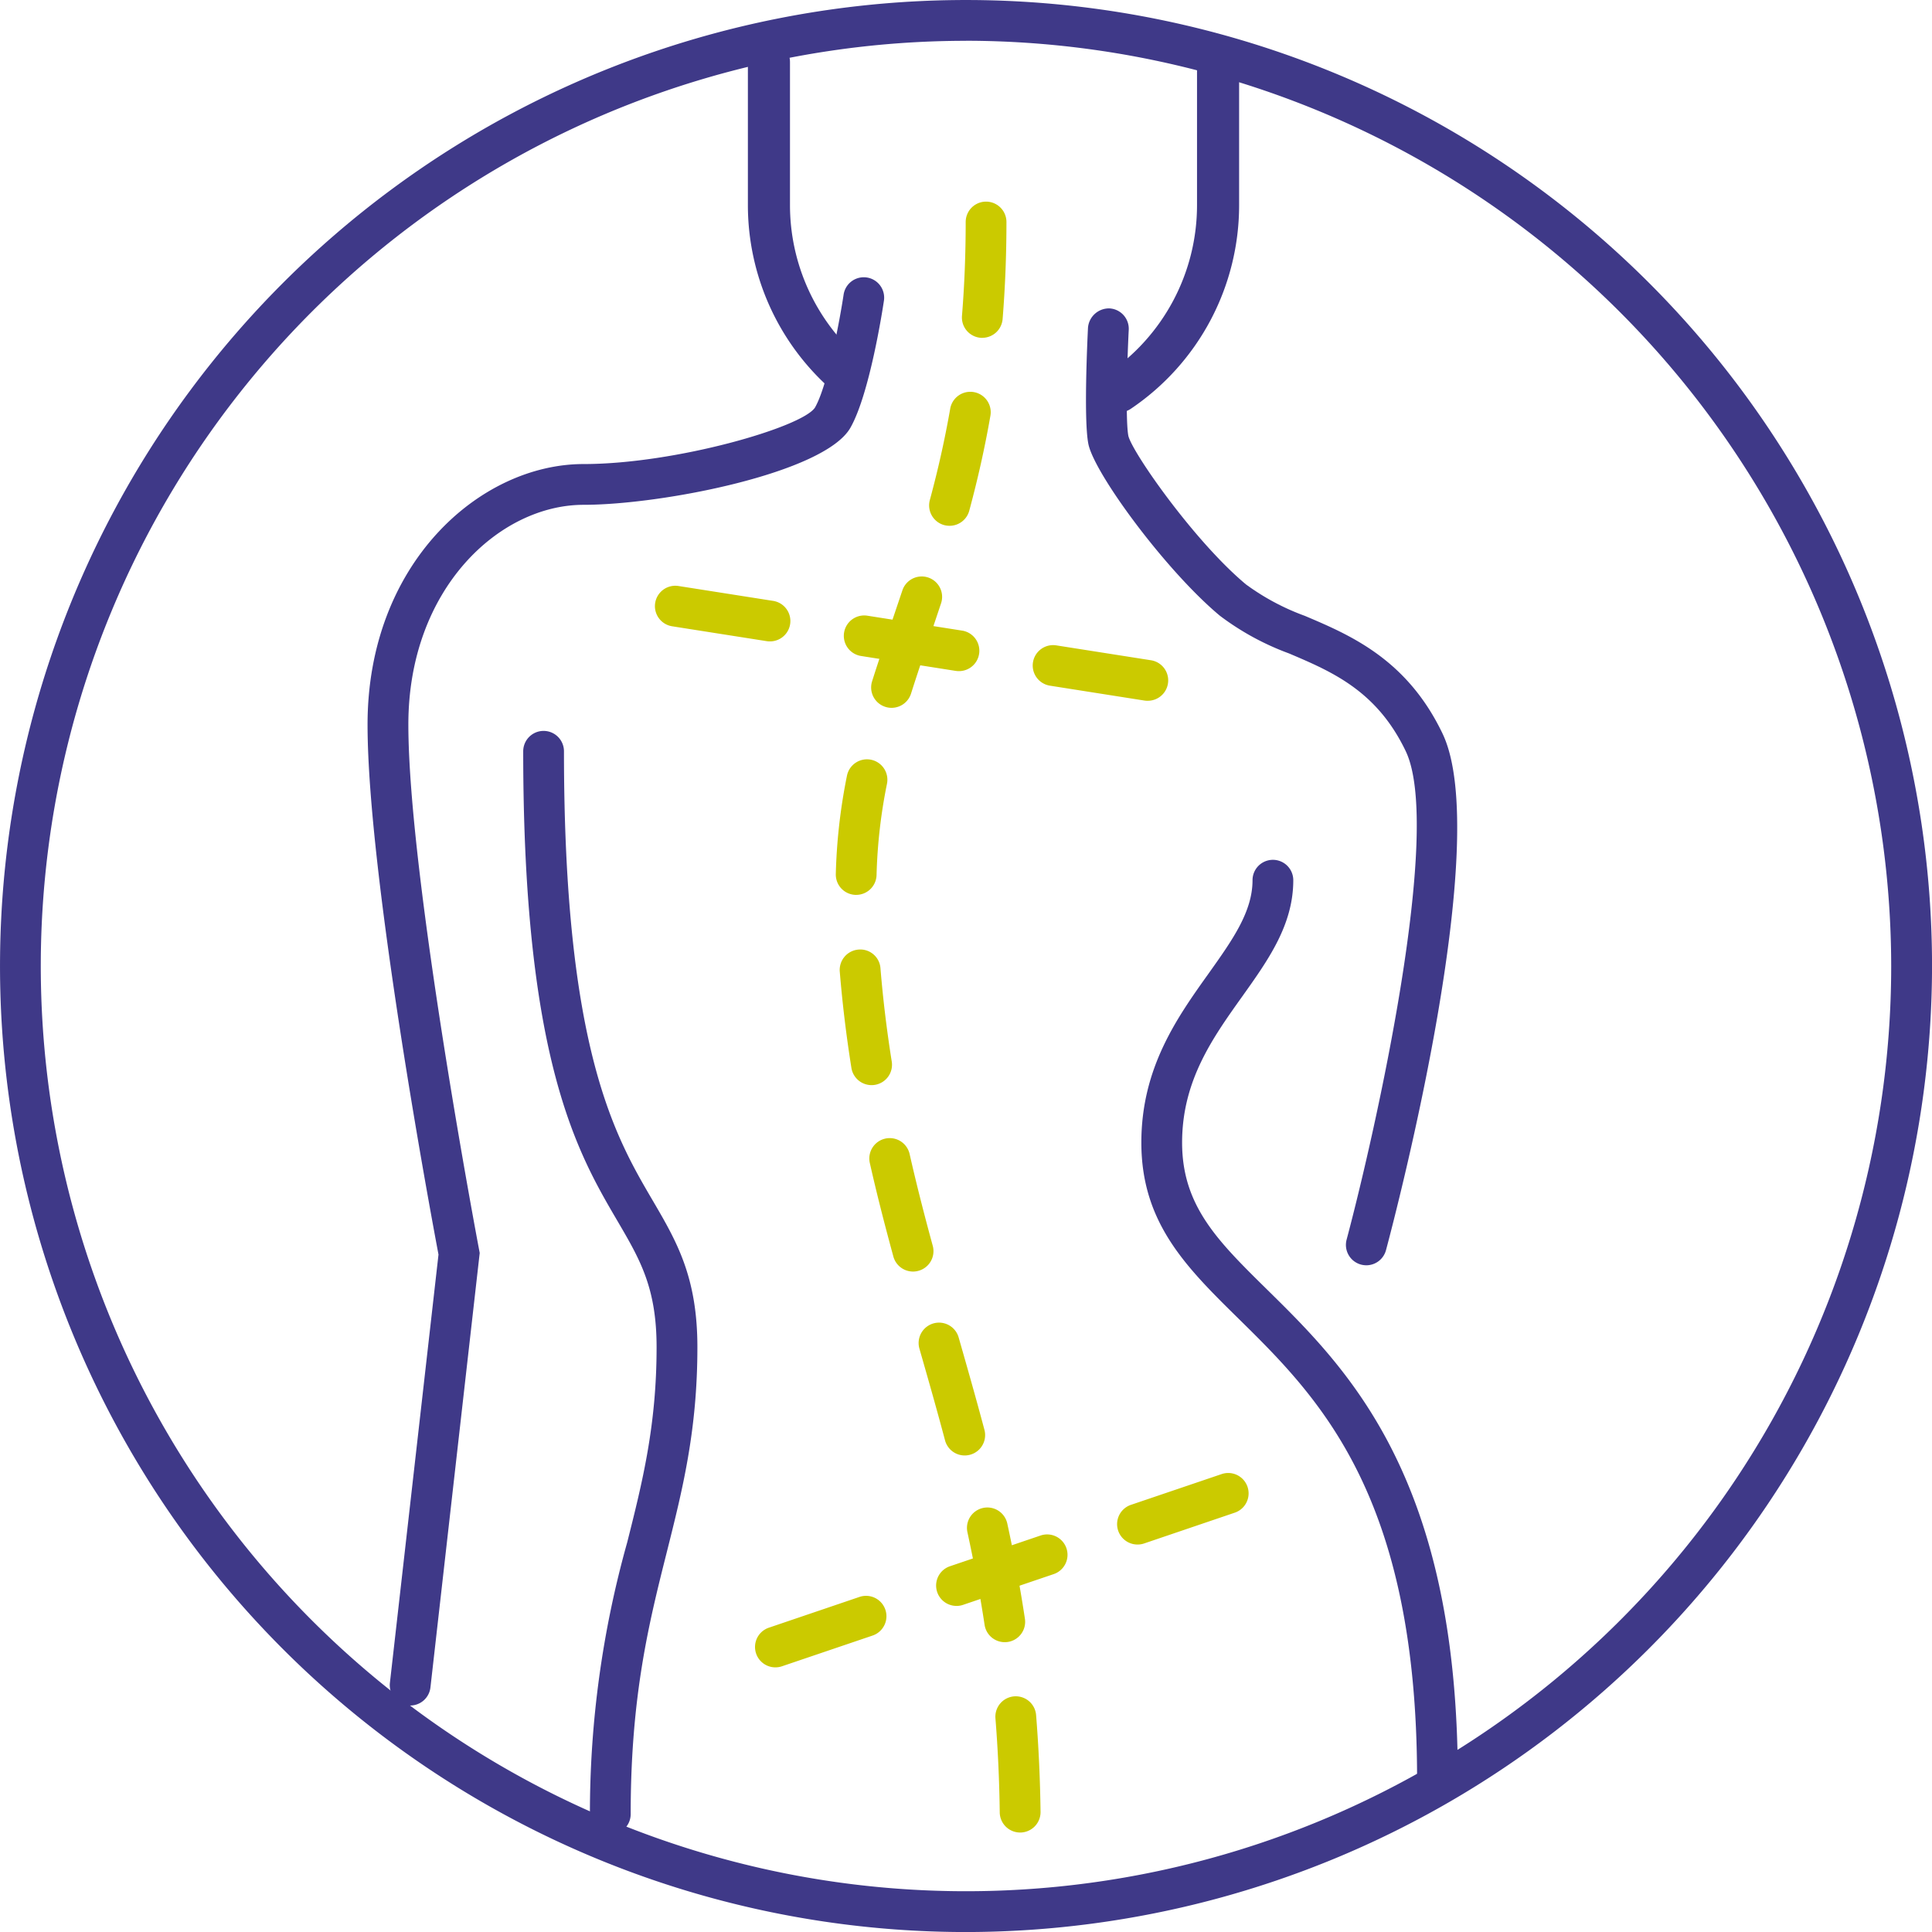
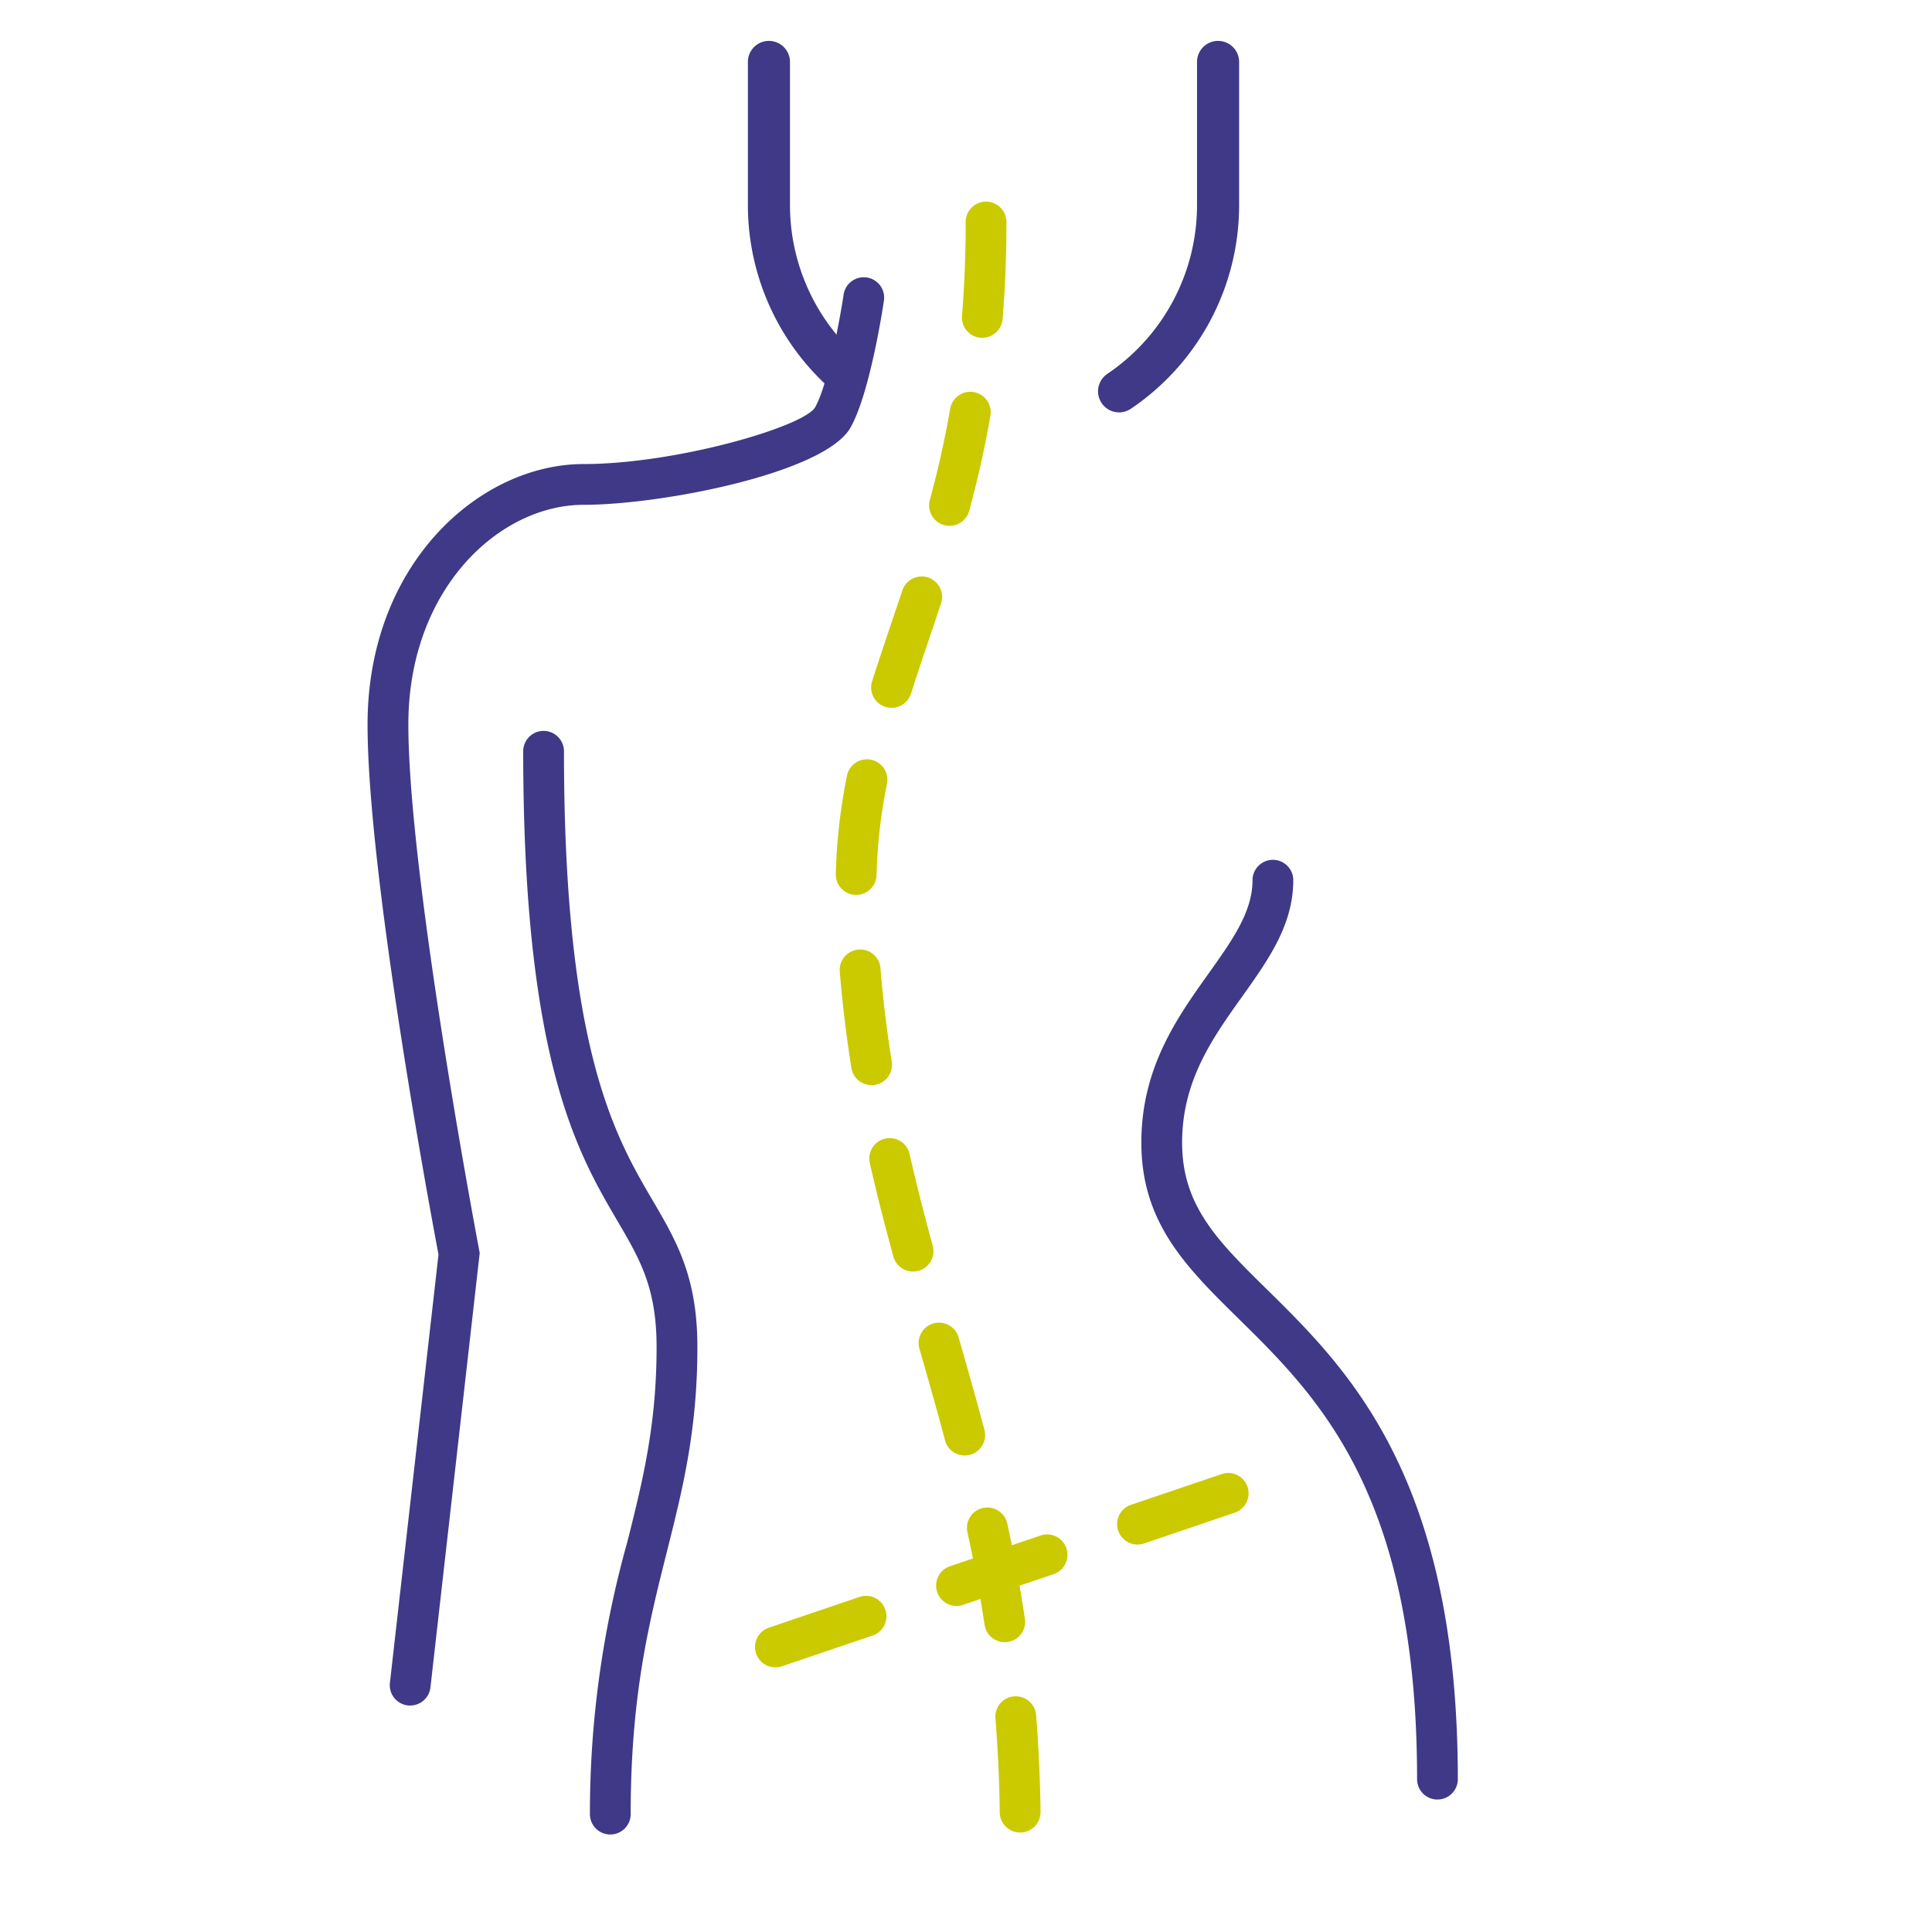
<svg xmlns="http://www.w3.org/2000/svg" width="199.096" height="199.098" viewBox="0 0 199.096 199.098">
  <g id="Group_14294" data-name="Group 14294" transform="translate(-309.403 -1942.864)">
    <path id="Path_10959" data-name="Path 10959" d="M33.692,81.654a2.1,2.1,0,0,1-.677-4.091l9.331-3.168A2.1,2.1,0,0,1,43.7,78.375L34.367,81.54a2.1,2.1,0,0,1-.675.113m18.662-6.331a2.1,2.1,0,0,1-.677-4.091l9.333-3.165a2.1,2.1,0,1,1,1.35,3.978L53.028,75.21a2.023,2.023,0,0,1-.675.113m18.662-6.328A2.1,2.1,0,0,1,70.34,64.9l9.331-3.165a2.1,2.1,0,1,1,1.35,3.978L71.69,68.882a2.076,2.076,0,0,1-.675.113" transform="translate(355.627 2033.035)" fill="#cbca00" />
-     <path id="Path_10960" data-name="Path 10960" d="M78.17,36.358a2.511,2.511,0,0,1-.33-.025L68.108,34.8a2.1,2.1,0,0,1,.653-4.153l9.735,1.53a2.1,2.1,0,0,1-.325,4.178M58.7,33.3a2.1,2.1,0,0,1-.328-.027L48.64,31.74a2.1,2.1,0,1,1,.655-4.151l9.732,1.532A2.1,2.1,0,0,1,58.7,33.3M39.236,30.237a2.156,2.156,0,0,1-.33-.027l-9.732-1.53a2.1,2.1,0,1,1,.655-4.151l9.732,1.53a2.1,2.1,0,0,1-.325,4.178" transform="translate(349.494 1978.724)" fill="#cbca00" />
    <path id="Path_10961" data-name="Path 10961" d="M30.864,144.309a2.1,2.1,0,0,1-2.1-2.1A103.281,103.281,0,0,1,32.608,114.2c1.559-6.185,3.027-12.031,3.027-20.11,0-6.119-1.695-9.016-4.045-13.028-4.094-6.986-9.7-16.553-9.7-48.381a2.1,2.1,0,1,1,4.2,0c0,30.687,5.274,39.686,9.124,46.258,2.481,4.237,4.626,7.892,4.626,15.152,0,8.6-1.537,14.688-3.158,21.137-1.828,7.264-3.717,14.772-3.717,26.98a2.1,2.1,0,0,1-2.1,2.1" transform="translate(341.431 1987.604)" fill="#3f3988" />
    <path id="Path_10962" data-name="Path 10962" d="M78.264,132.812a2.1,2.1,0,0,1-2.1-2.1c0-29.352-10.2-39.388-18.393-47.452C52.392,77.967,47.749,73.4,47.749,65.111c0-7.708,3.69-12.885,6.949-17.45,2.416-3.4,4.508-6.328,4.508-9.589a2.1,2.1,0,0,1,4.2,0c0,4.606-2.572,8.21-5.294,12.028-3.03,4.249-6.163,8.649-6.163,15.011,0,6.528,3.675,10.144,8.759,15.147,8.294,8.163,19.654,19.339,19.654,50.45a2.1,2.1,0,0,1-2.1,2.1" transform="translate(379.272 1995.499)" fill="#3f3988" />
    <path id="Path_10963" data-name="Path 10963" d="M19.771,158.791a1.974,1.974,0,0,1-.239-.015,2.1,2.1,0,0,1-1.852-2.323l5.008-44.139c-.751-3.968-7.311-39.151-7.311-54.616,0-16.583,11.558-26.847,22.265-26.847,9.452,0,22.541-3.8,23.844-5.823,1.338-2.343,2.582-9.193,2.949-11.636a2.1,2.1,0,1,1,4.156.623c-.145.978-1.488,9.656-3.458,13.1-2.665,4.663-19.428,7.937-27.49,7.937-8.685,0-18.061,8.656-18.061,22.642,0,15.657,7.22,53.758,7.294,54.143l.059.313-5.077,44.77a2.1,2.1,0,0,1-2.086,1.867" transform="translate(331.903 1959.834)" fill="#3f3988" />
-     <path id="Path_10964" data-name="Path 10964" d="M74.323,111.51a2.189,2.189,0,0,1-.544-.071,2.1,2.1,0,0,1-1.488-2.572c3-11.265,9.952-42.267,6.092-50.339C75.4,52.3,70.8,50.347,66.349,48.455a27.563,27.563,0,0,1-7.121-3.885c-5.567-4.638-12.94-14.661-13.55-17.7-.483-2.426-.116-10.4-.039-11.976a2.171,2.171,0,0,1,2.2-1.993,2.1,2.1,0,0,1,2,2.2c-.175,3.446-.335,9.459-.039,10.942.411,1.712,6.811,10.875,12.117,15.3a24.363,24.363,0,0,0,6.072,3.244c4.685,1.988,10.518,4.463,14.186,12.127C87.4,67.639,77.5,105.65,76.35,109.948a2.1,2.1,0,0,1-2.027,1.562" transform="translate(375.883 1961.744)" fill="#3f3988" />
    <path id="Path_10965" data-name="Path 10965" d="M41.306,38.175a2.153,2.153,0,0,1-1.434-.542,25.329,25.329,0,0,1-8.584-19V3.881a2.169,2.169,0,1,1,4.338,0V18.634A20.991,20.991,0,0,0,42.74,34.376a2.17,2.17,0,0,1-1.434,3.8" transform="translate(355.186 1945.367)" fill="#3f3988" />
    <path id="Path_10966" data-name="Path 10966" d="M48.108,39.993a2.17,2.17,0,0,1-1.217-3.966,20.976,20.976,0,0,0,9.247-17.393V3.881a2.169,2.169,0,1,1,4.338,0V18.634A25.3,25.3,0,0,1,49.32,39.621a2.157,2.157,0,0,1-1.212.372" transform="translate(376.62 1945.367)" fill="#3f3988" />
    <path id="Path_10967" data-name="Path 10967" d="M53.961,176.5a2.1,2.1,0,0,1-2.1-2.077c-.039-3.259-.19-6.518-.443-9.69a2.1,2.1,0,0,1,4.19-.337c.261,3.266.416,6.624.458,9.979a2.105,2.105,0,0,1-2.079,2.126Zm-1.584-19.615A2.1,2.1,0,0,1,50.3,155.1c-.475-3.123-1.052-6.244-1.769-9.548a2.1,2.1,0,1,1,4.109-.889c.737,3.387,1.33,6.594,1.815,9.806a2.1,2.1,0,0,1-1.764,2.394,2.287,2.287,0,0,1-.315.022m-4.124-19.241a2.1,2.1,0,0,1-2.03-1.562c-.85-3.2-1.744-6.328-2.638-9.444a2.1,2.1,0,1,1,4.042-1.16c.9,3.146,1.8,6.3,2.658,9.523a2.1,2.1,0,0,1-1.49,2.572,2.17,2.17,0,0,1-.542.071m-5.326-18.952a2.1,2.1,0,0,1-2.027-1.549c-.985-3.611-1.759-6.673-2.426-9.636a2.1,2.1,0,1,1,4.1-.929c.658,2.9,1.414,5.907,2.384,9.456a2.1,2.1,0,0,1-1.475,2.582,2.046,2.046,0,0,1-.554.076M38.649,99.481a2.107,2.107,0,0,1-2.074-1.774c-.532-3.362-.926-6.611-1.2-9.927A2.106,2.106,0,0,1,37.3,85.512a2.082,2.082,0,0,1,2.269,1.921c.264,3.212.645,6.355,1.163,9.614a2.1,2.1,0,0,1-1.746,2.407,2.162,2.162,0,0,1-.333.027M37.068,79.876l-.052,0a2.1,2.1,0,0,1-2.049-2.15,58.344,58.344,0,0,1,1.15-10.131,2.1,2.1,0,1,1,4.124.828,54.126,54.126,0,0,0-1.074,9.4,2.1,2.1,0,0,1-2.1,2.052M40.711,60.6a2.046,2.046,0,0,1-.636-.1,2.1,2.1,0,0,1-1.367-2.638c.623-1.966,1.291-3.939,1.971-5.959L41.827,48.5a2.1,2.1,0,1,1,3.988,1.325l-1.15,3.434c-.675,1.993-1.333,3.944-1.948,5.882A2.107,2.107,0,0,1,40.711,60.6M46.689,41.84a2.135,2.135,0,0,1-.552-.071,2.105,2.105,0,0,1-1.48-2.579c.862-3.19,1.549-6.271,2.1-9.417a2.1,2.1,0,0,1,4.143.722c-.571,3.274-1.286,6.478-2.18,9.791a2.1,2.1,0,0,1-2.027,1.554m3.38-19.366q-.085,0-.17-.007A2.1,2.1,0,0,1,47.97,20.2c.254-3.123.382-6.377.382-9.666a2.1,2.1,0,0,1,4.2,0c0,3.4-.133,6.767-.394,10a2.106,2.106,0,0,1-2.094,1.934" transform="translate(360.567 1955.208)" fill="#cbca00" />
-     <path id="Path_10968" data-name="Path 10968" d="M99.548,199.1A99.549,99.549,0,1,1,199.1,99.55,99.663,99.663,0,0,1,99.548,199.1m0-194.894A95.344,95.344,0,1,0,194.891,99.55,95.45,95.45,0,0,0,99.548,4.2" transform="translate(309.403 1942.864)" fill="#3f3988" />
  </g>
</svg>